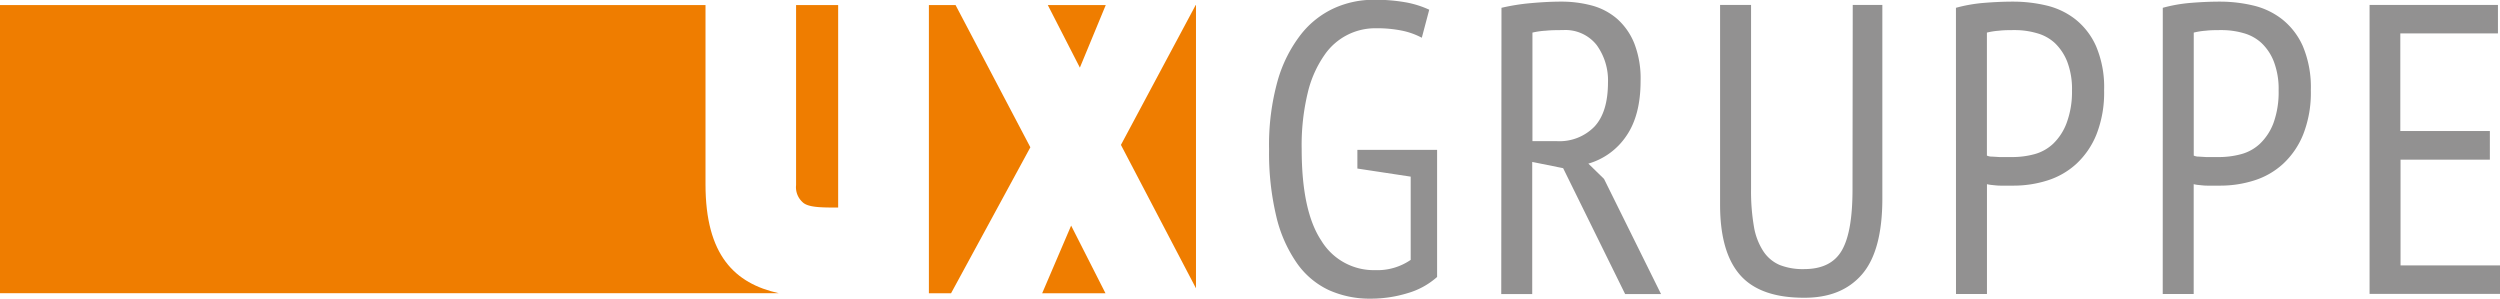
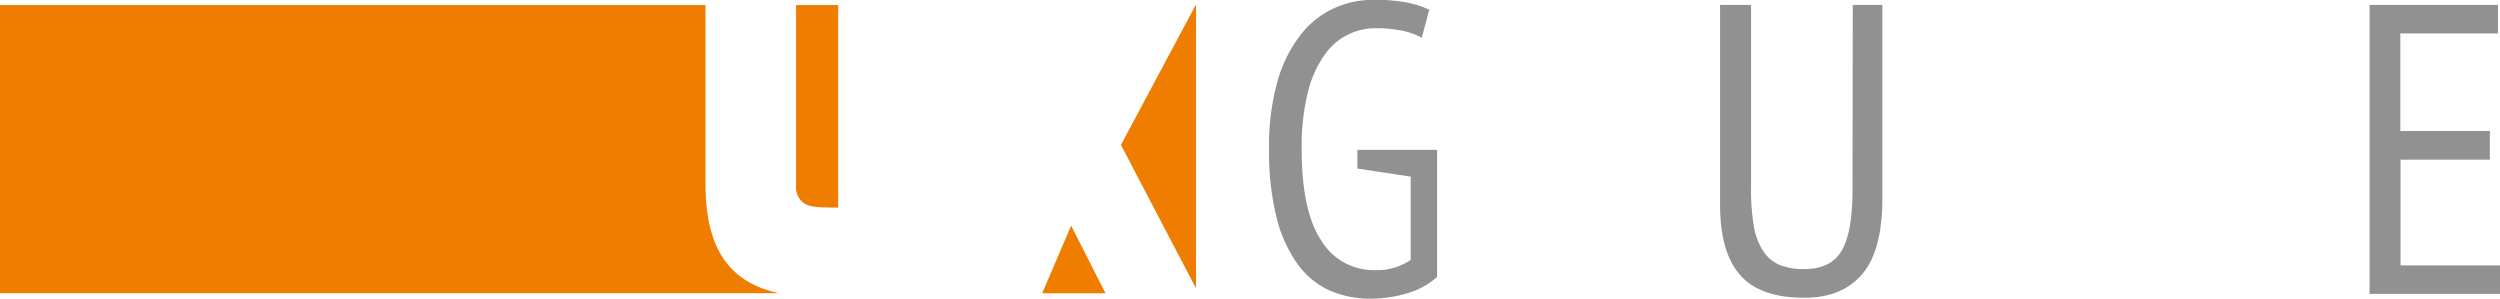
<svg xmlns="http://www.w3.org/2000/svg" id="Ebene_1" data-name="Ebene 1" viewBox="0 0 460.98 55.11">
  <defs>
    <style>.cls-1{fill:#ef7d00;}.cls-2{fill:#929191;}</style>
  </defs>
  <title>ux gruppe 4C 60%</title>
-   <path class="cls-1" d="M198,427.56V394.49H67.91v53.13H211.49C203.4,445.82,198,440.64,198,427.56Z" transform="translate(-67.91 -393.56)" />
+   <path class="cls-1" d="M198,427.56V394.49H67.91v53.13H211.49C203.4,445.82,198,440.64,198,427.56" transform="translate(-67.91 -393.56)" />
  <path class="cls-1" d="M215.89,430.83c1,1,3.49,1,6.57,1V394.49H214.7v33.2A3.72,3.72,0,0,0,215.89,430.83Z" transform="translate(-67.91 -393.56)" />
-   <polygon class="cls-1" points="203.89 0.94 193.21 0.94 199.12 12.47 203.89 0.94" />
-   <polygon class="cls-1" points="176.2 0.94 171.28 0.94 171.28 54.07 175.37 54.07 189.99 27.16 176.2 0.94" />
  <polygon class="cls-1" points="220.53 53.16 220.53 0.94 220.47 0.94 206.69 26.72 220.53 53.16" />
  <polygon class="cls-1" points="197.51 41.6 192.17 54.07 203.84 54.07 197.51 41.6" />
  <path class="cls-2" d="M318.2,421.19h14.7v23.44a14,14,0,0,1-5.49,3,23.11,23.11,0,0,1-6.77,1,18.33,18.33,0,0,1-7.73-1.59,14.92,14.92,0,0,1-5.89-5,25.1,25.1,0,0,1-3.77-8.57,50.19,50.19,0,0,1-1.33-12.4,43.84,43.84,0,0,1,1.59-12.67,25,25,0,0,1,4.31-8.53,16.54,16.54,0,0,1,6.16-4.83,17.6,17.6,0,0,1,7.12-1.52,32.11,32.11,0,0,1,6.13.49,18.07,18.07,0,0,1,4.22,1.34l-1.37,5.17a13.51,13.51,0,0,0-3.61-1.3,23.24,23.24,0,0,0-4.84-.45,11.33,11.33,0,0,0-9.48,4.91,20.32,20.32,0,0,0-3.08,6.89,41.26,41.26,0,0,0-1.14,10.5q0,11.42,3.62,16.86a11.31,11.31,0,0,0,9.93,5.44,10.83,10.83,0,0,0,6.55-1.89V426.13l-9.83-1.49Z" transform="translate(-67.91 -393.56)" />
-   <path class="cls-2" d="M344.77,395a38.5,38.5,0,0,1,5.52-.87q3-.27,5.52-.27a21.55,21.55,0,0,1,5.63.72,11.82,11.82,0,0,1,4.64,2.44,12.07,12.07,0,0,1,3.16,4.49,17.82,17.82,0,0,1,1.18,7q0,6.31-2.63,10.12a12.66,12.66,0,0,1-7,5.1l2.89,2.82,10.51,21.23h-6.62l-11.43-23.21-5.7-1.15v24.36h-5.71Zm5.71,24.59h4.57a9,9,0,0,0,6.85-2.67q2.5-2.66,2.51-8.14a11.08,11.08,0,0,0-2.1-6.93,7.32,7.32,0,0,0-6.2-2.74c-1,0-2.07,0-3.16.11a14.12,14.12,0,0,0-2.47.35Z" transform="translate(-67.91 -393.56)" />
  <path class="cls-2" d="M409.54,394.47H415v35.7q0,9.66-3.77,14t-10.7,4.29q-8.07,0-11.75-4.18t-3.7-12.87V394.47h5.71v33.95a38.49,38.49,0,0,0,.53,6.92,11.9,11.9,0,0,0,1.75,4.57,6.83,6.83,0,0,0,3,2.51,11.6,11.6,0,0,0,4.49.76c3.35,0,5.67-1.16,7-3.5s1.94-6.09,1.94-11.26Z" transform="translate(-67.91 -393.56)" />
-   <path class="cls-2" d="M428.57,395a28,28,0,0,1,5.18-.91c1.82-.15,3.63-.23,5.41-.23a26.58,26.58,0,0,1,6,.69,13.83,13.83,0,0,1,5.36,2.51,13.09,13.09,0,0,1,3.88,5,19.24,19.24,0,0,1,1.49,8.15,21,21,0,0,1-1.41,8.14,15,15,0,0,1-3.73,5.44,14.19,14.19,0,0,1-5.33,3.05,20.53,20.53,0,0,1-6.2.95h-1c-.46,0-.94,0-1.45,0s-1-.06-1.48-.11a6.39,6.39,0,0,1-1-.16v20.25h-5.71Zm10.89,4.11c-1,0-2,0-2.93.11a13.21,13.21,0,0,0-2.25.35v22.68a2.31,2.31,0,0,0,1,.19l1.34.08,1.33,0h1A15.55,15.55,0,0,0,443,422a8.14,8.14,0,0,0,3.5-1.94,10.27,10.27,0,0,0,2.47-3.8,16.43,16.43,0,0,0,1-6,14.14,14.14,0,0,0-.88-5.33,9.62,9.62,0,0,0-2.28-3.43,8,8,0,0,0-3.31-1.82A14.5,14.5,0,0,0,439.46,399.11Z" transform="translate(-67.91 -393.56)" />
-   <path class="cls-2" d="M466.71,395a27.87,27.87,0,0,1,5.17-.91c1.83-.15,3.63-.23,5.4-.23a26.47,26.47,0,0,1,6,.69,13.8,13.8,0,0,1,5.37,2.51,13.09,13.09,0,0,1,3.88,5,19.56,19.56,0,0,1,1.48,8.15,21,21,0,0,1-1.41,8.14,15,15,0,0,1-3.73,5.44,14.11,14.11,0,0,1-5.33,3.05,20.53,20.53,0,0,1-6.2.95h-1c-.45,0-.94,0-1.45,0s-1-.06-1.48-.11a6.22,6.22,0,0,1-1-.16v20.25h-5.71Zm10.88,4.11c-1,0-2,0-2.93.11a13.07,13.07,0,0,0-2.24.35v22.68a2.22,2.22,0,0,0,.94.19l1.34.08,1.33,0h1a15.55,15.55,0,0,0,4.11-.53,8.14,8.14,0,0,0,3.5-1.94,10.29,10.29,0,0,0,2.48-3.8,16.66,16.66,0,0,0,.95-6,14.14,14.14,0,0,0-.88-5.33,9.37,9.37,0,0,0-2.28-3.43,8,8,0,0,0-3.31-1.82A14.45,14.45,0,0,0,477.59,399.11Z" transform="translate(-67.91 -393.56)" />
  <path class="cls-2" d="M504.84,394.47h23.67v5.25h-18v18h16.51V423H510.55V442.5h18.34v5.25H504.84Z" transform="translate(-67.91 -393.56)" />
</svg>